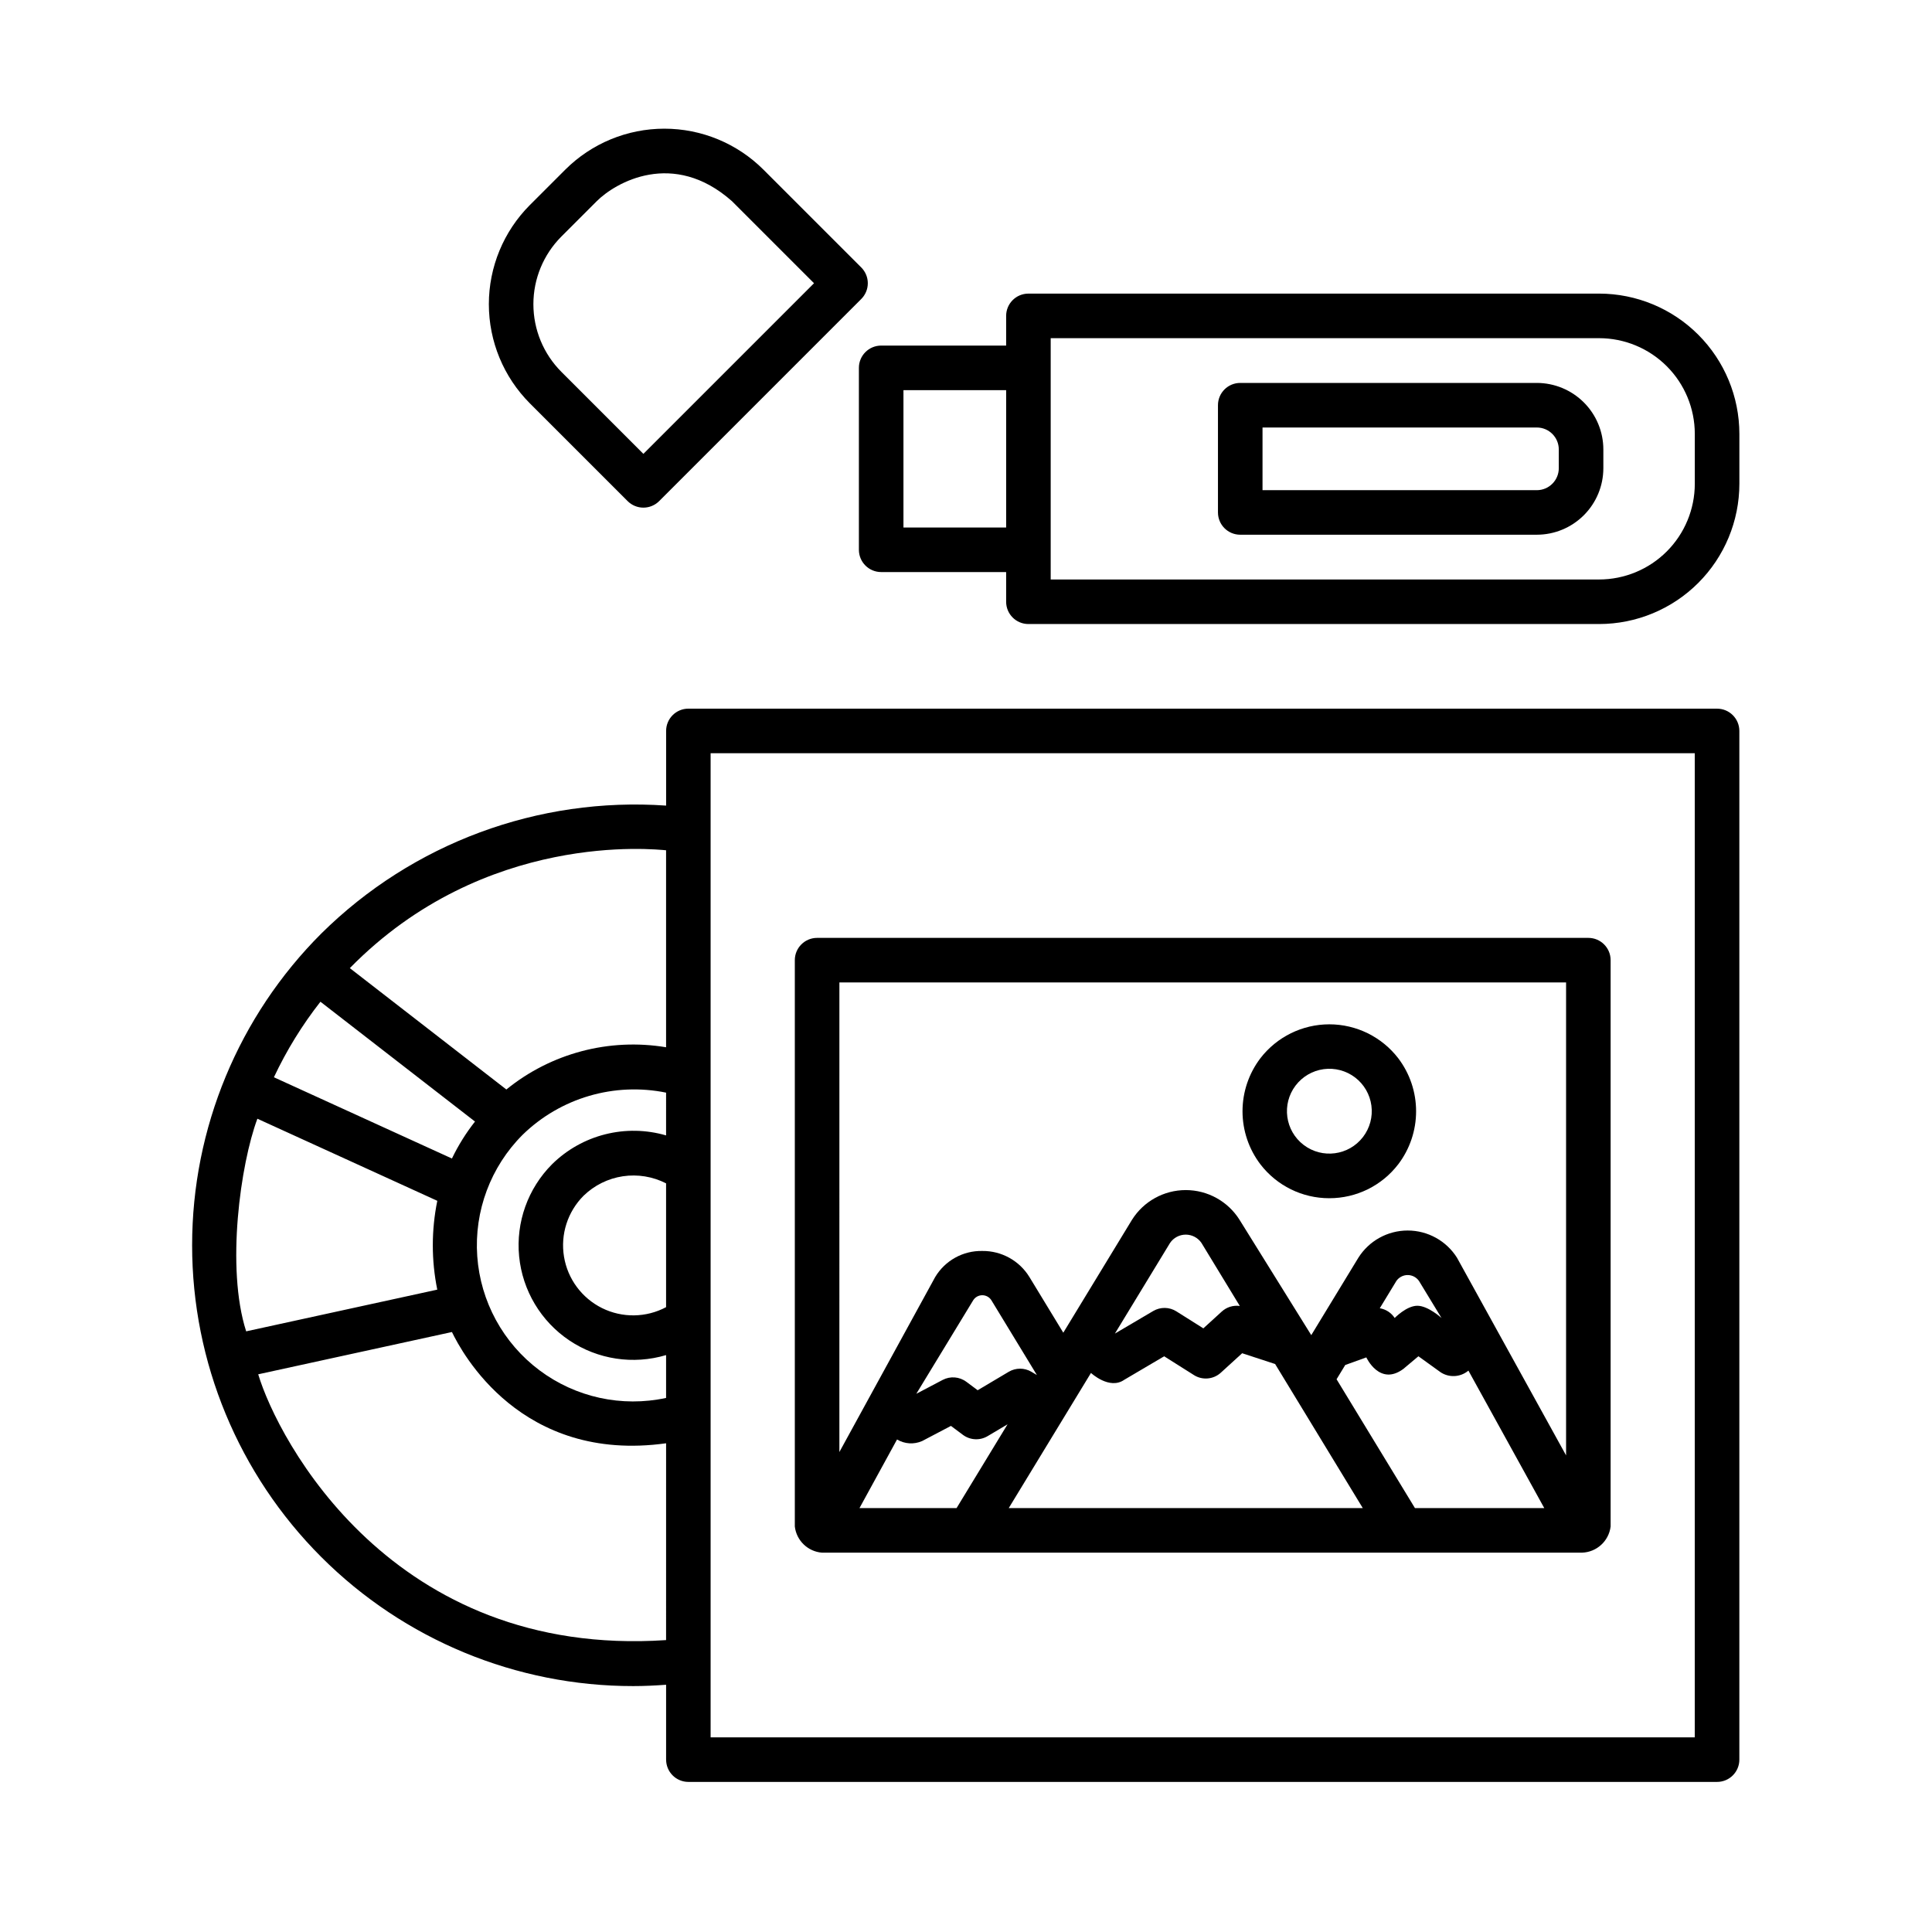
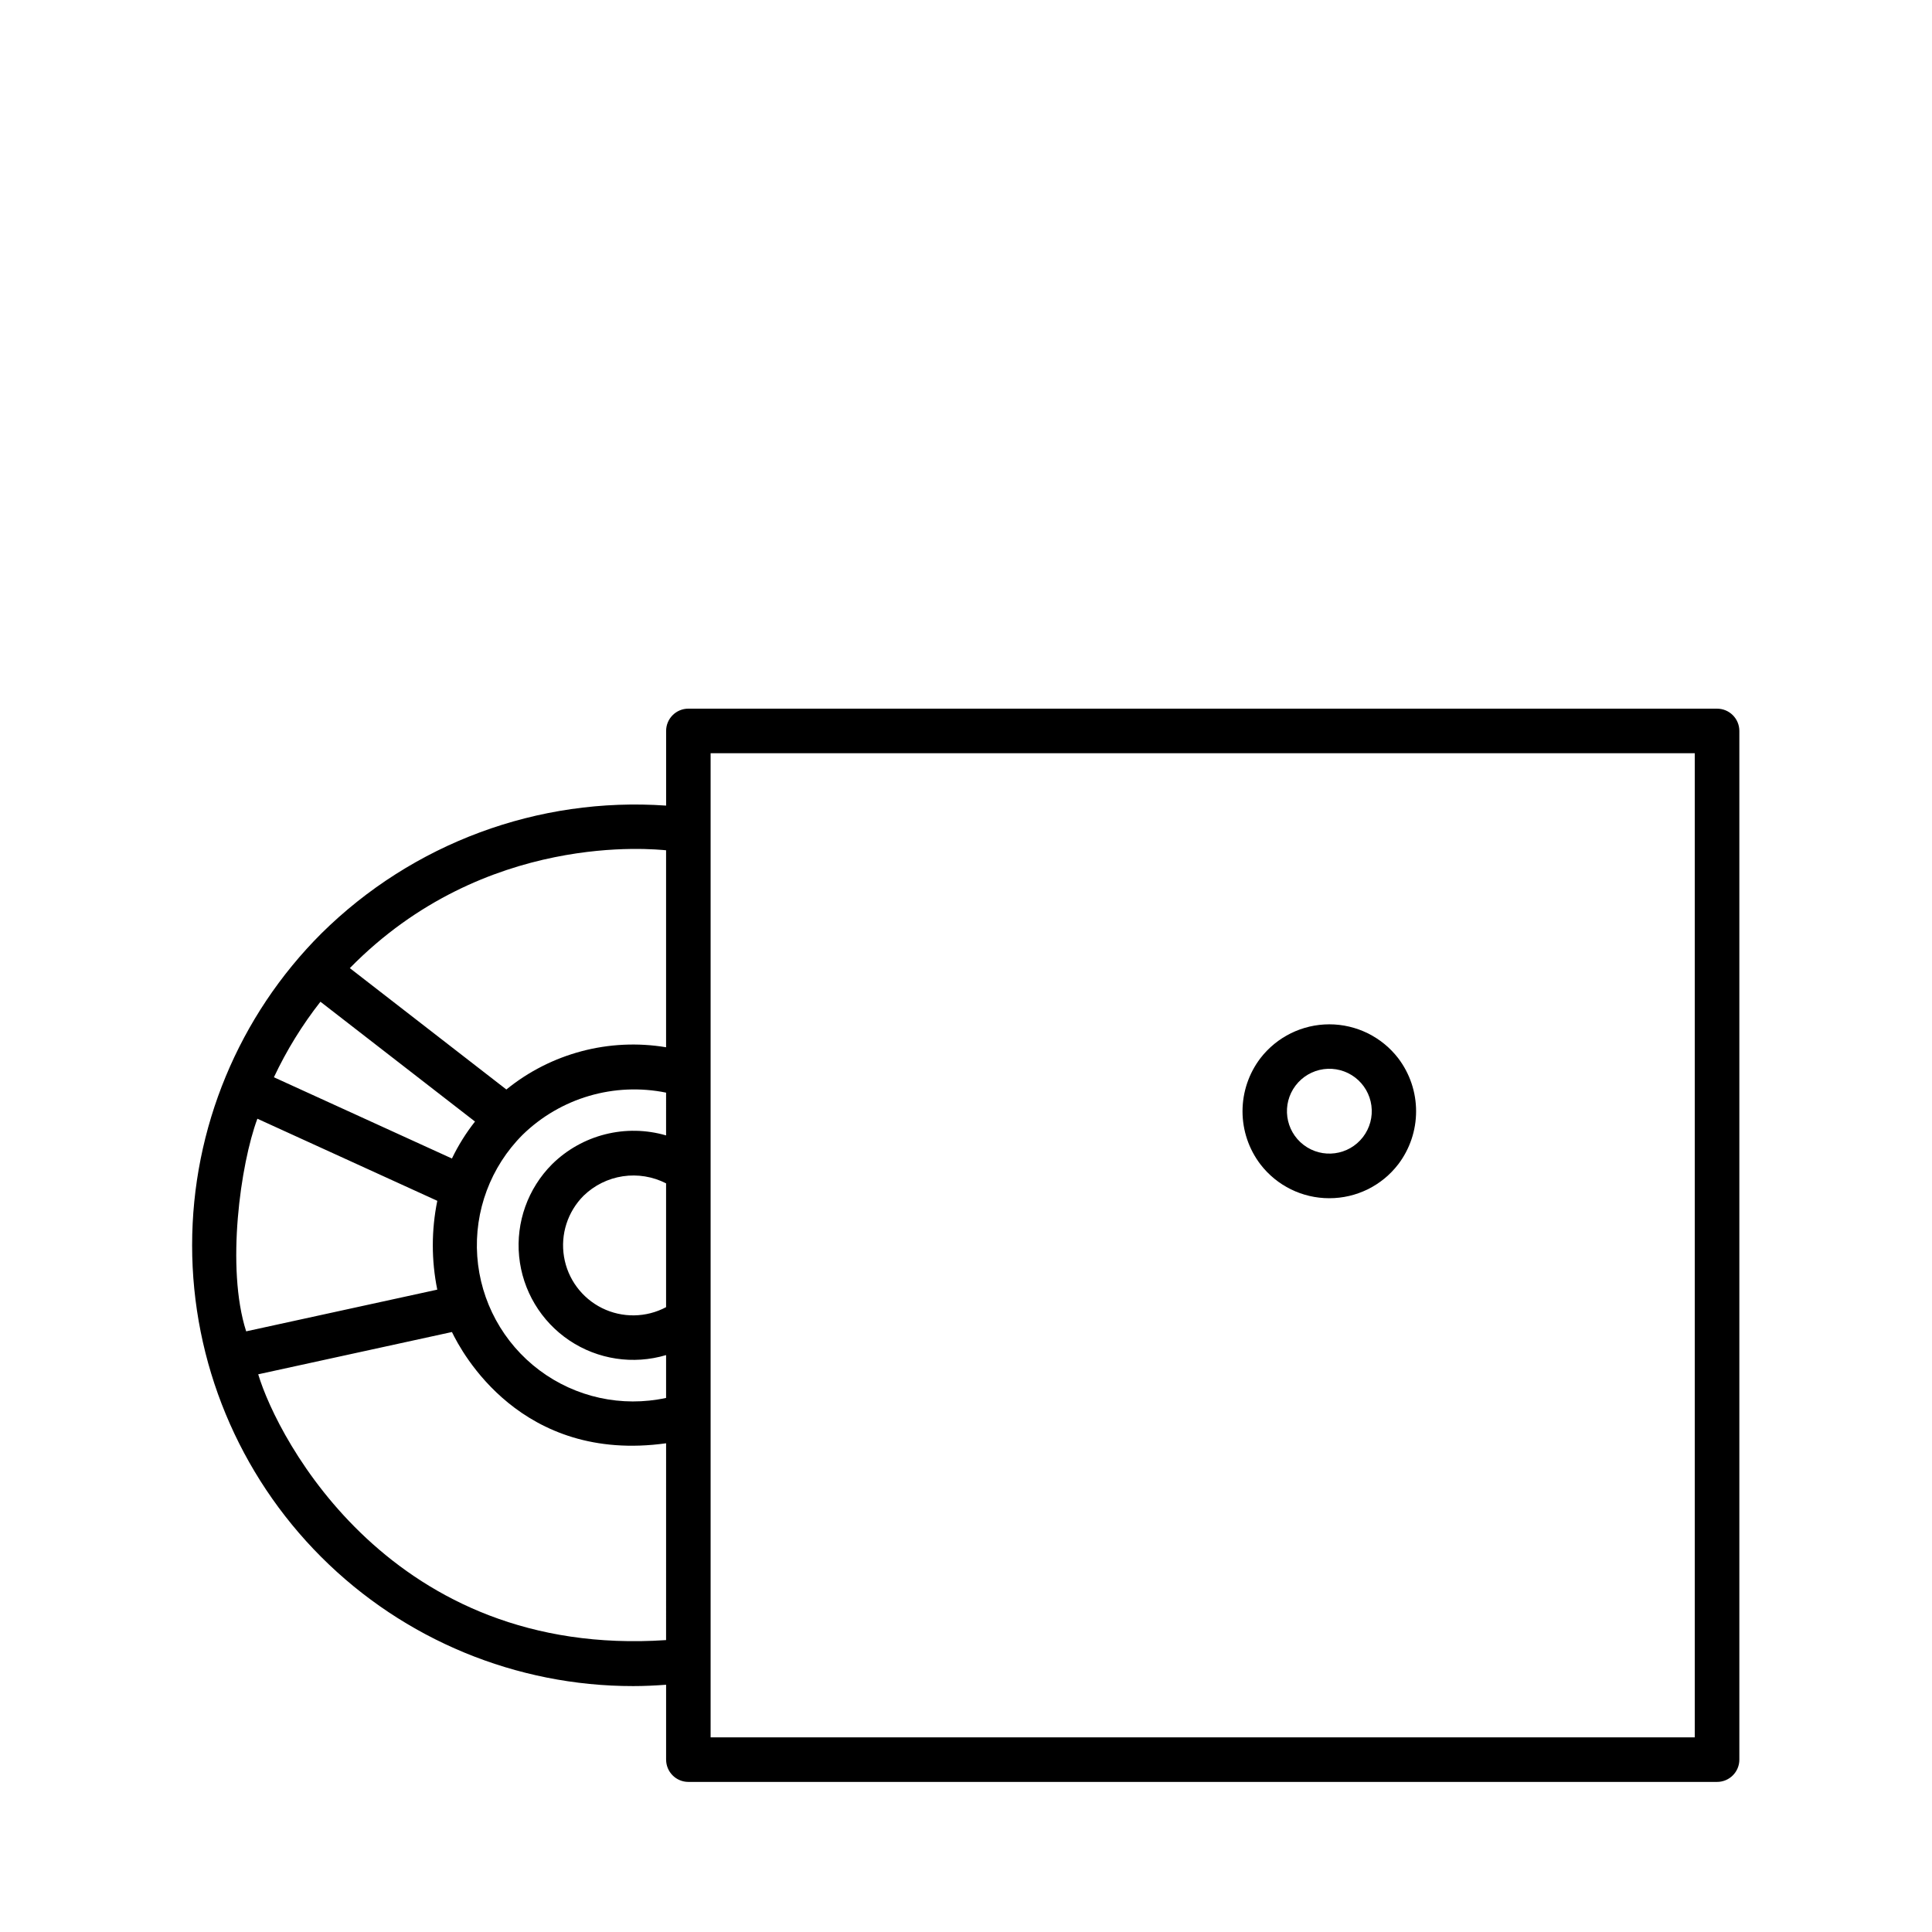
<svg xmlns="http://www.w3.org/2000/svg" fill="#000000" width="800px" height="800px" version="1.1" viewBox="144 144 512 512">
  <g>
-     <path d="m567.8 221.81h-151.26c-3.262 0-5.902 2.644-5.902 5.906v7.867h-33.117c-3.262 0-5.906 2.644-5.906 5.902v48.211c0 3.262 2.644 5.906 5.906 5.906h33.117v7.871c0 3.258 2.641 5.902 5.902 5.902h151.26c9.852-0.012 19.293-3.93 26.258-10.895 6.965-6.965 10.883-16.406 10.895-26.258v-13.262c-0.012-9.852-3.93-19.293-10.895-26.258-6.965-6.965-16.406-10.883-26.258-10.895zm-157.16 61.984h-27.215v-36.402h27.215zm182.5-11.57c-0.008 6.719-2.68 13.16-7.43 17.914-4.75 4.75-11.191 7.422-17.914 7.43h-145.35v-63.949h145.35c6.719 0.008 13.16 2.68 17.914 7.434 4.75 4.75 7.422 11.191 7.43 17.91z" />
-     <path d="m551.28 245.48h-78.605c-3.262 0-5.902 2.644-5.902 5.906v28.418c0 3.262 2.641 5.902 5.902 5.902h78.605c4.672-0.004 9.152-1.863 12.457-5.168 3.305-3.305 5.164-7.785 5.168-12.457v-4.973c-0.004-4.676-1.863-9.156-5.168-12.461-3.305-3.301-7.785-5.16-12.457-5.168zm5.816 22.602c-0.004 3.211-2.606 5.816-5.816 5.82h-72.699v-16.609h72.699c3.211 0.004 5.812 2.606 5.816 5.816z" />
-     <path d="m310.33 276.8c1.109 1.109 2.609 1.73 4.176 1.73 1.566 0 3.066-0.621 4.176-1.73l53.566-53.57c1.105-1.105 1.73-2.606 1.73-4.172s-0.625-3.066-1.73-4.176l-25.918-25.914c-6.969-6.961-16.418-10.867-26.266-10.867-9.852 0-19.297 3.906-26.27 10.867l-9.379 9.379h-0.004c-6.953 6.973-10.859 16.418-10.859 26.266 0 9.852 3.906 19.297 10.859 26.27zm-17.566-70.105 9.379-9.379c4.941-4.941 20.258-13.805 35.84 0l21.742 21.742-45.219 45.219-21.742-21.742c-4.746-4.758-7.41-11.199-7.41-17.922 0-6.719 2.664-13.16 7.41-17.918z" />
    <path d="m599.04 331.8h-272.61c-3.262 0-5.902 2.644-5.902 5.906v19.789c-33.91-2.371-67.195 9.973-91.359 33.879-21.93 21.906-34.254 51.633-34.254 82.629-0.004 30.996 12.312 60.723 34.238 82.637 21.922 21.91 51.656 34.211 82.652 34.191 2.91 0 5.816-0.141 8.719-0.355v19.848l0.004-0.004c0 3.262 2.641 5.906 5.902 5.906h272.61c3.262 0 5.906-2.644 5.906-5.906v-272.61c0-3.262-2.644-5.906-5.906-5.906zm-370.12 77.668 40.957 31.754v0.004c-2.387 3.031-4.438 6.316-6.109 9.793l-47.18-21.531c3.344-7.113 7.481-13.832 12.332-20.02zm-16.711 31.004 47.676 21.754 0.004 0.004c-1.582 7.766-1.586 15.77-0.008 23.539l-50.645 11.051c-5.41-16.875-1.477-44.426 2.973-56.348zm108.31 138.17c-72.66 4.867-102.92-53.191-108.09-70.438l51.34-11.203c2.574 5.367 18.285 34.848 56.754 29.484zm0-88.23c-5.285 2.812-11.602 2.902-16.965 0.25-5.363-2.656-9.121-7.734-10.09-13.637-0.969-5.906 0.965-11.918 5.199-16.152 2.844-2.758 6.481-4.559 10.398-5.148 3.922-0.586 7.926 0.07 11.457 1.875zm0-45.516c-5.262-1.531-10.832-1.633-16.141-0.289-5.312 1.34-10.168 4.074-14.066 7.918-6.418 6.426-9.621 15.387-8.738 24.426 0.883 9.035 5.762 17.203 13.297 22.27 7.539 5.062 16.945 6.488 25.648 3.891v11.352c-11.734 2.535-23.988-0.145-33.59-7.348-9.598-7.199-15.602-18.215-16.453-30.188-0.848-11.969 3.543-23.723 12.031-32.207 10.043-9.781 24.273-13.957 38.012-11.16zm0-23.359c-15.062-2.512-30.477 1.562-42.328 11.191l-41.484-32.164c35.754-36.484 80.926-31.469 83.812-31.23zm272.61 182.88h-260.81v-260.81h260.81z" />
-     <path d="m361.81 555.47h201.44c3.891-0.125 7.109-3.066 7.582-6.93v-150.09c0-3.258-2.641-5.902-5.902-5.902h-204.39c-3.262 0-5.906 2.644-5.906 5.902v150.09c0.438 3.727 3.438 6.625 7.176 6.93zm35.691-11.809h-25.73l9.953-18.184c2.016 1.207 4.492 1.363 6.644 0.418l7.641-4.016 3.168 2.367c1.91 1.426 4.496 1.566 6.547 0.348l5.285-3.137zm5.59-31.234-2.992-2.238-0.004 0.004c-1.824-1.367-4.269-1.559-6.281-0.5l-6.981 3.672 15.082-24.793c0.52-0.824 1.43-1.324 2.402-1.324 0.977 0 1.883 0.5 2.406 1.324l12.062 19.824-1.438-0.852v-0.004c-1.859-1.102-4.172-1.102-6.027 0zm8.234 31.234 21.793-35.816s4.906 4.566 8.828 1.812l10.57-6.227 7.894 4.981h-0.008c2.246 1.418 5.164 1.16 7.125-0.629l5.66-5.16 8.734 2.856 23.23 38.18zm28.137-46.25 14.609-24.016-0.004 0.004c0.938-1.383 2.5-2.211 4.168-2.211 1.672 0 3.234 0.828 4.172 2.211l10.156 16.695c-1.734-0.246-3.492 0.301-4.785 1.484l-4.879 4.449-7.137-4.5h0.004c-1.871-1.184-4.242-1.219-6.148-0.098zm79.516 46.25-20.773-34.145 2.301-3.781 5.586-2.012s3.519 7.699 9.801 3.062l4-3.363 5.84 4.207-0.004 0.004c2.254 1.508 5.231 1.371 7.336-0.344l0.078-0.07 20.105 36.441zm-9.32-52.965 4.394-7.227h-0.004c0.684-0.98 1.805-1.57 3-1.57 1.195 0 2.316 0.59 3 1.57l5.969 9.816s-3.539-3.246-6.406-3.246c-2.871 0-6.004 3.238-6.004 3.238-0.898-1.375-2.332-2.309-3.953-2.582zm-143.21-86.348 192.58 0.004v125.34l-28.895-52.355h0.004c-2.824-4.504-7.769-7.238-13.086-7.238-5.316 0-10.262 2.734-13.086 7.238l-12.465 20.488-19.004-30.559c-3.078-4.906-8.465-7.883-14.258-7.883-5.789 0-11.176 2.977-14.254 7.883l-17.816 29.281-0.383 0.633-8.969-14.742c-2.66-4.344-7.402-6.973-12.496-6.918-5.106-0.109-9.871 2.535-12.492 6.918l-25.383 46.367z" />
    <path d="m496.28 461.54c7.152 0.012 13.902-3.309 18.258-8.98v0.004c3.078-4.043 4.742-8.984 4.742-14.066s-1.664-10.02-4.742-14.062c-4.363-5.664-11.109-8.98-18.258-8.98-7.148 0.004-13.895 3.32-18.258 8.98-3.078 4.043-4.742 8.984-4.742 14.062 0 5.082 1.664 10.02 4.742 14.062 4.356 5.672 11.105 8.992 18.258 8.98zm-8.93-29.867c1.805-2.375 4.484-3.934 7.441-4.336 2.957-0.398 5.953 0.395 8.328 2.207 2.371 1.812 3.926 4.496 4.316 7.453 0.395 2.961-0.406 5.953-2.227 8.324v0.004-0.004c-3.773 4.918-10.816 5.852-15.738 2.09-4.926-3.762-5.875-10.805-2.121-15.738z" />
  </g>
</svg>